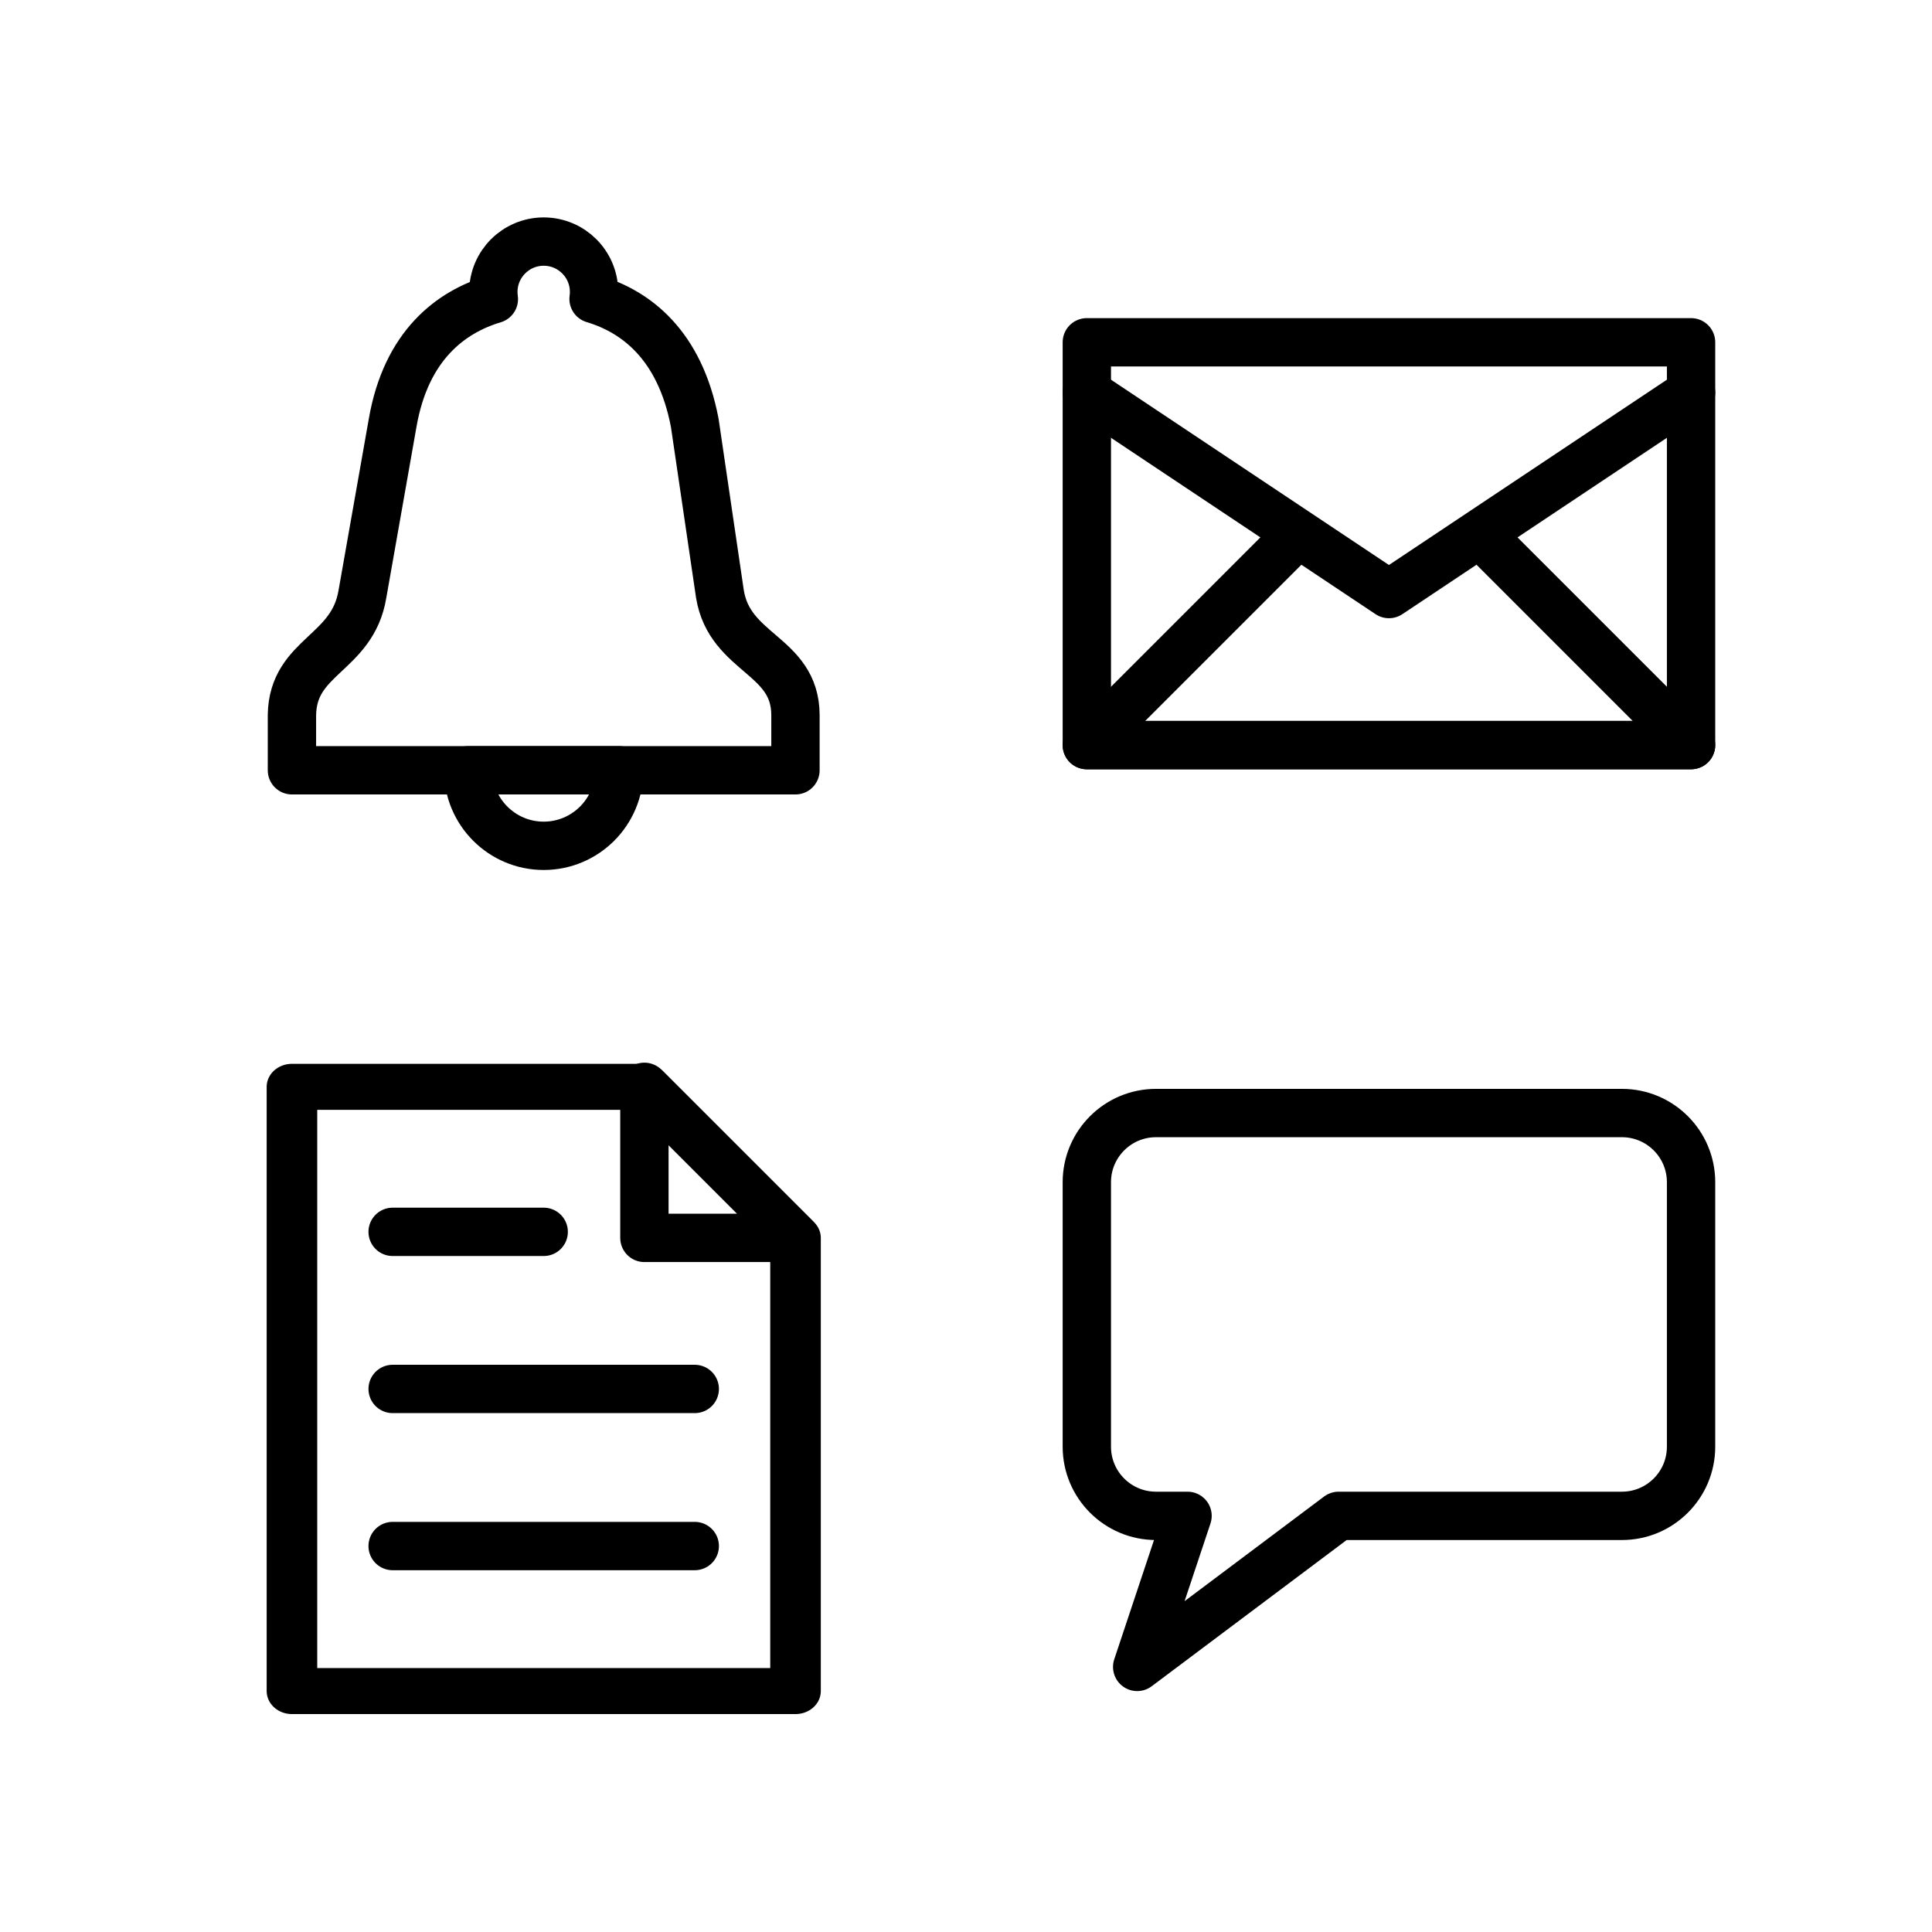
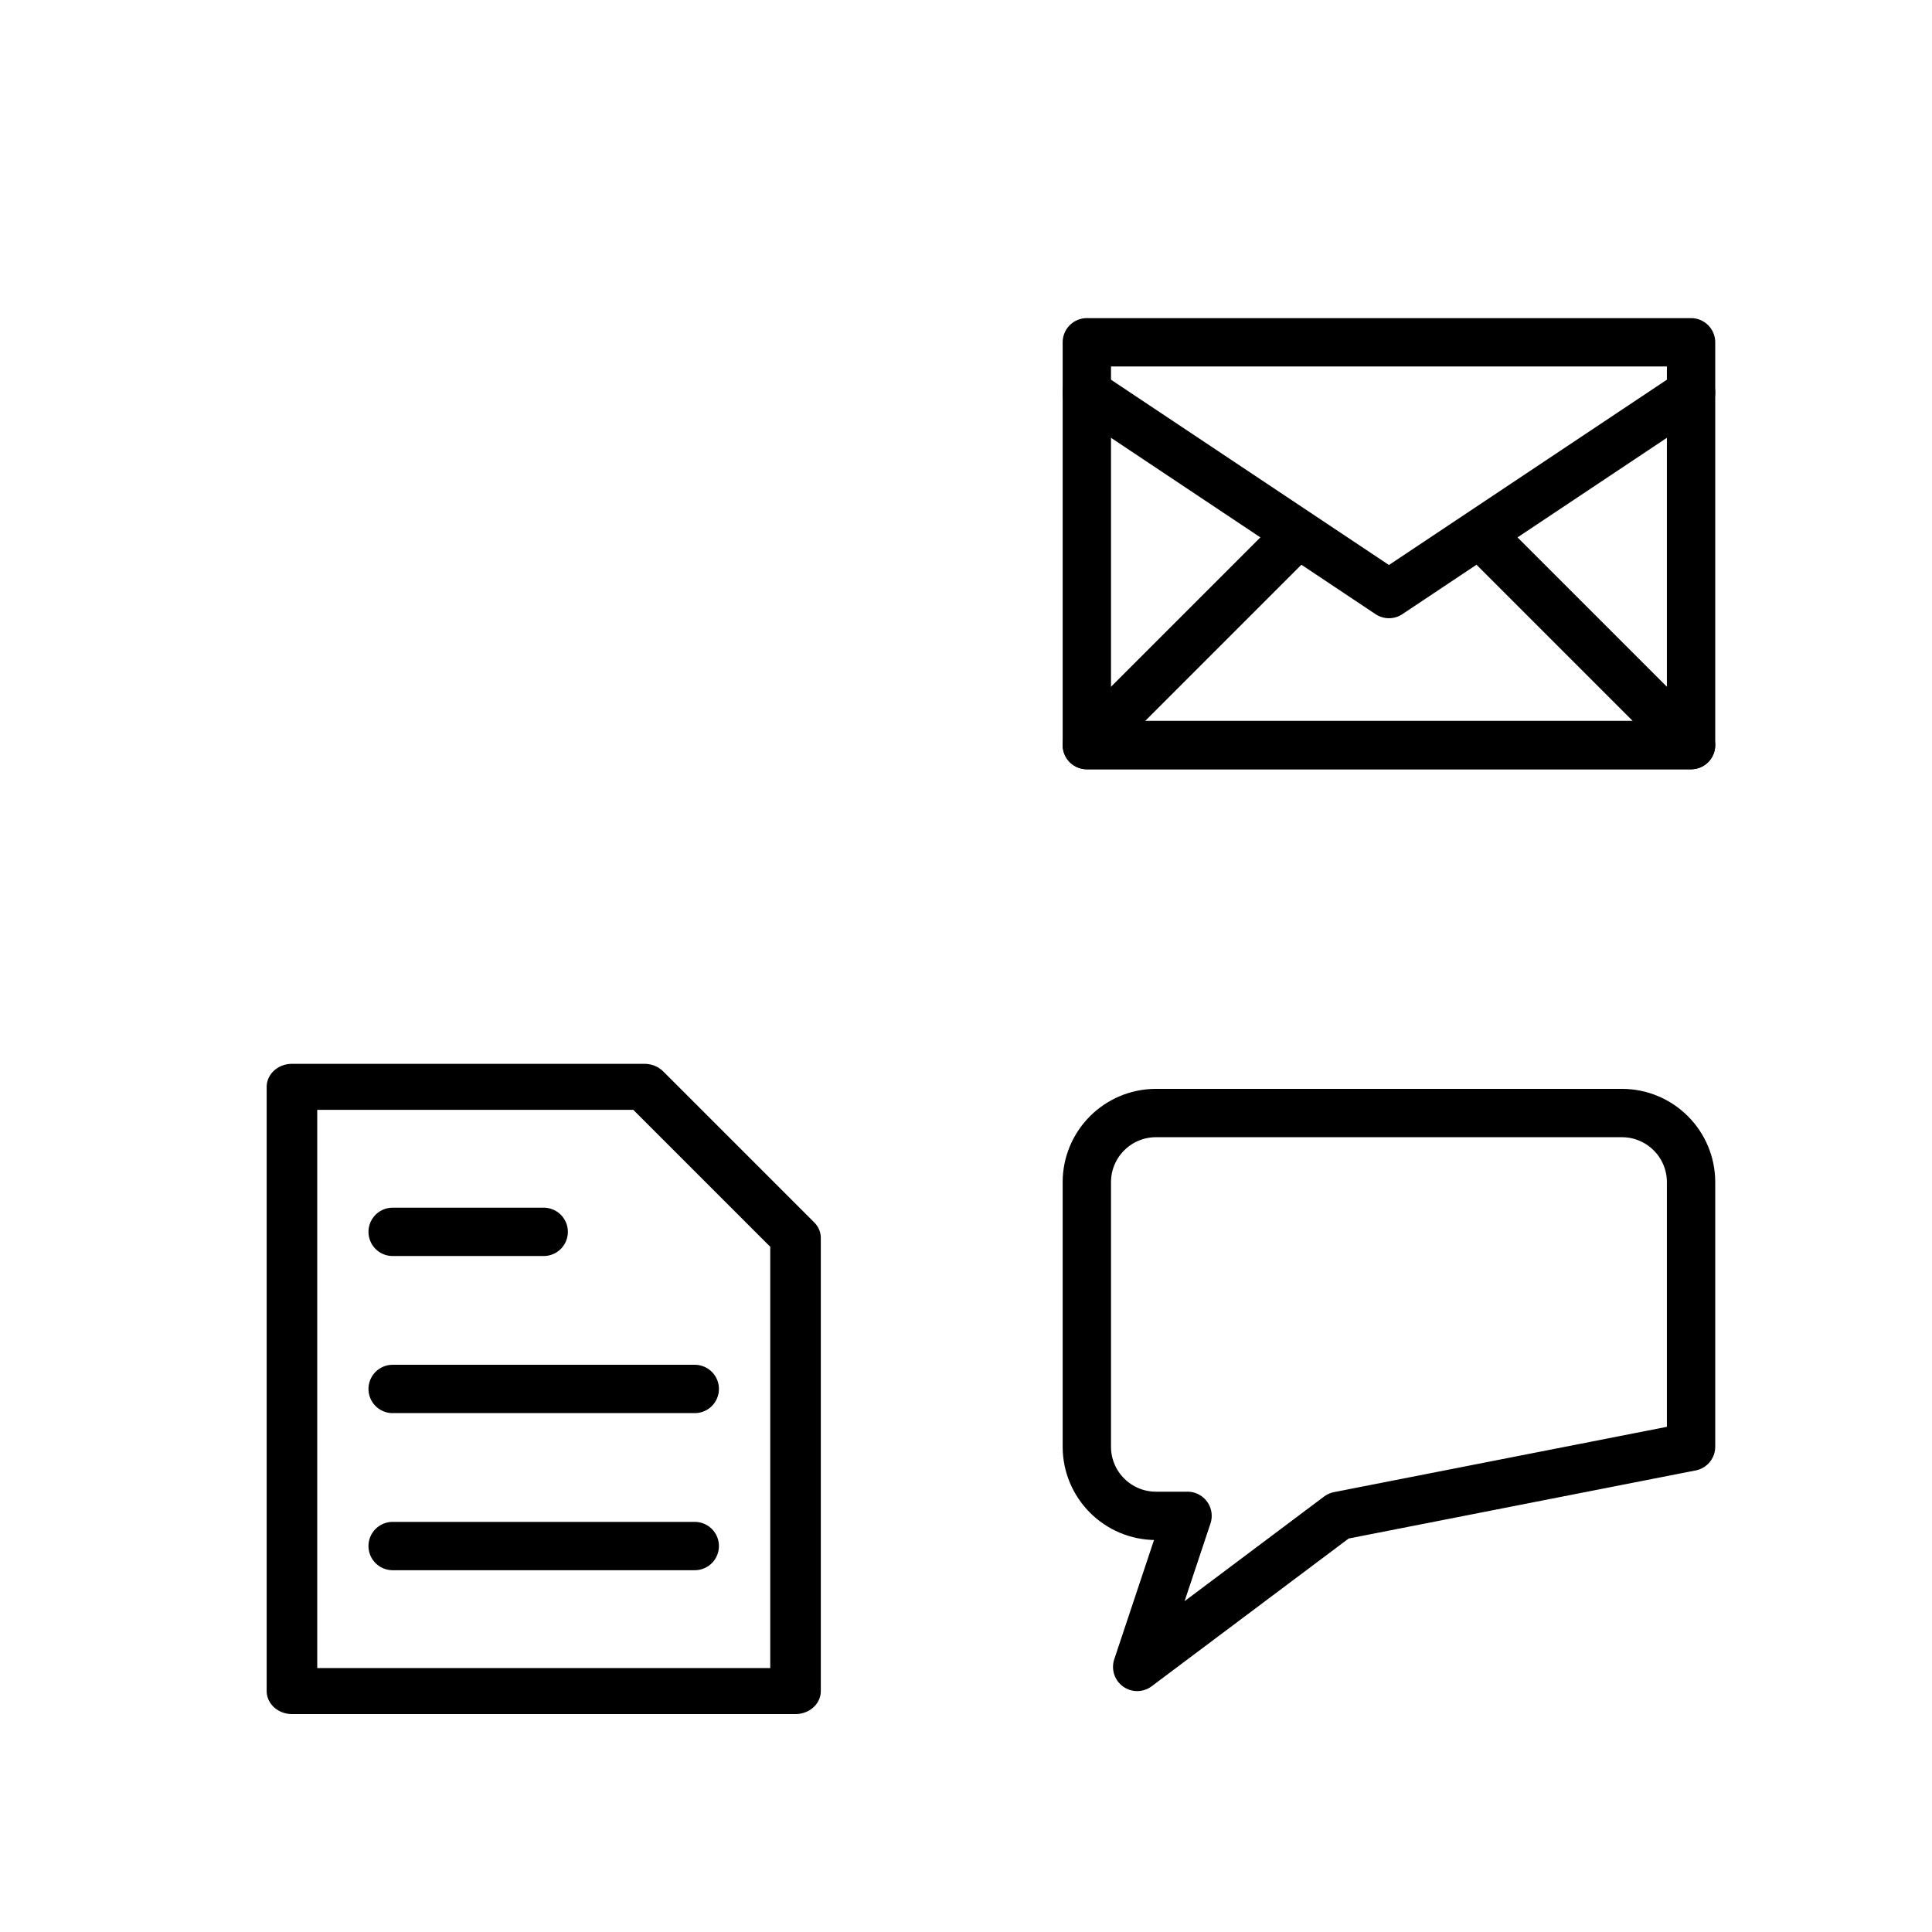
<svg xmlns="http://www.w3.org/2000/svg" width="100%" height="100%" viewBox="0 0 1600 1600" version="1.1" xml:space="preserve" style="fill-rule:evenodd;clip-rule:evenodd;stroke-linecap:round;stroke-linejoin:round;stroke-miterlimit:1.5;">
  <g transform="matrix(0.417,0,0,0.417,116.667,116.667)">
-     <path d="M701.009,314.25C700.344,309.595 700,304.837 700,300C700,244.808 744.808,200 800,200C855.192,200 900,244.808 900,300C900,304.709 899.674,309.343 899.043,313.88C983.042,339.059 1070.42,404.807 1100,560L1150,900C1169.65,1019.71 1299.38,1020.13 1300,1140L1300,1250L300,1250L300,1140C302.082,1022.21 420.172,1019.83 440,900L500,560C526.783,405.765 615.829,339.76 701.009,314.25Z" style="fill:none;stroke:black;stroke-width:96px;" />
-     <path d="M950,1250C950,1332.79 882.787,1400 800,1400C717.213,1400 650,1332.79 650,1250L950,1250Z" style="fill:none;stroke:black;stroke-width:96px;" />
-   </g>
+     </g>
  <g transform="matrix(0.417,0,0,0.417,816.667,116.667)">
    <rect x="200" y="400" width="1200" height="800" style="fill:none;stroke:black;stroke-width:96px;" />
    <g transform="matrix(1,0,0,1,-4.54747e-13,100)">
      <path d="M200,400L800,800L1400,400" style="fill:none;stroke:black;stroke-width:96px;" />
    </g>
    <path d="M1000,800L1400,1200L200,1200L600,800" style="fill:none;stroke:black;stroke-width:96px;" />
  </g>
  <g transform="matrix(0.417,0,0,0.417,116.667,816.667)">
    <g transform="matrix(1.099,0,0,1,-128.571,0)">
      <path d="M1300,500L1027,200L390,200L390,1400L1300,1400L1300,500Z" style="fill:none;stroke:black;stroke-width:91.38px;" />
    </g>
-     <path d="M1000,200L1000,500L1300,500L1000,200Z" style="fill:none;stroke:black;stroke-width:96px;" />
    <g transform="matrix(1,0,0,1,0,88)">
      <path d="M500,400L800,400" style="fill:none;stroke:black;stroke-width:96px;" />
    </g>
    <g transform="matrix(1,0,0,1,0,400)">
      <path d="M500,400L1100,400" style="fill:none;stroke:black;stroke-width:96px;" />
    </g>
    <g transform="matrix(1,0,0,1,-2.27374e-13,712)">
      <path d="M500,400L1100,400" style="fill:none;stroke:black;stroke-width:96px;" />
    </g>
  </g>
  <g transform="matrix(0.417,0,0,0.417,816.667,796.667)">
-     <path d="M700,1100L300,1400L400,1100L337.327,1100C261.534,1100 200,1038.47 200,962.673L200,437.327C200,361.534 261.534,300 337.327,300L1262.67,300C1338.47,300 1400,361.534 1400,437.327L1400,962.673C1400,1038.47 1338.47,1100 1262.67,1100L700,1100Z" style="fill:none;stroke:black;stroke-width:96px;" />
+     <path d="M700,1100L300,1400L400,1100L337.327,1100C261.534,1100 200,1038.47 200,962.673L200,437.327C200,361.534 261.534,300 337.327,300L1262.67,300C1338.47,300 1400,361.534 1400,437.327L1400,962.673L700,1100Z" style="fill:none;stroke:black;stroke-width:96px;" />
  </g>
</svg>